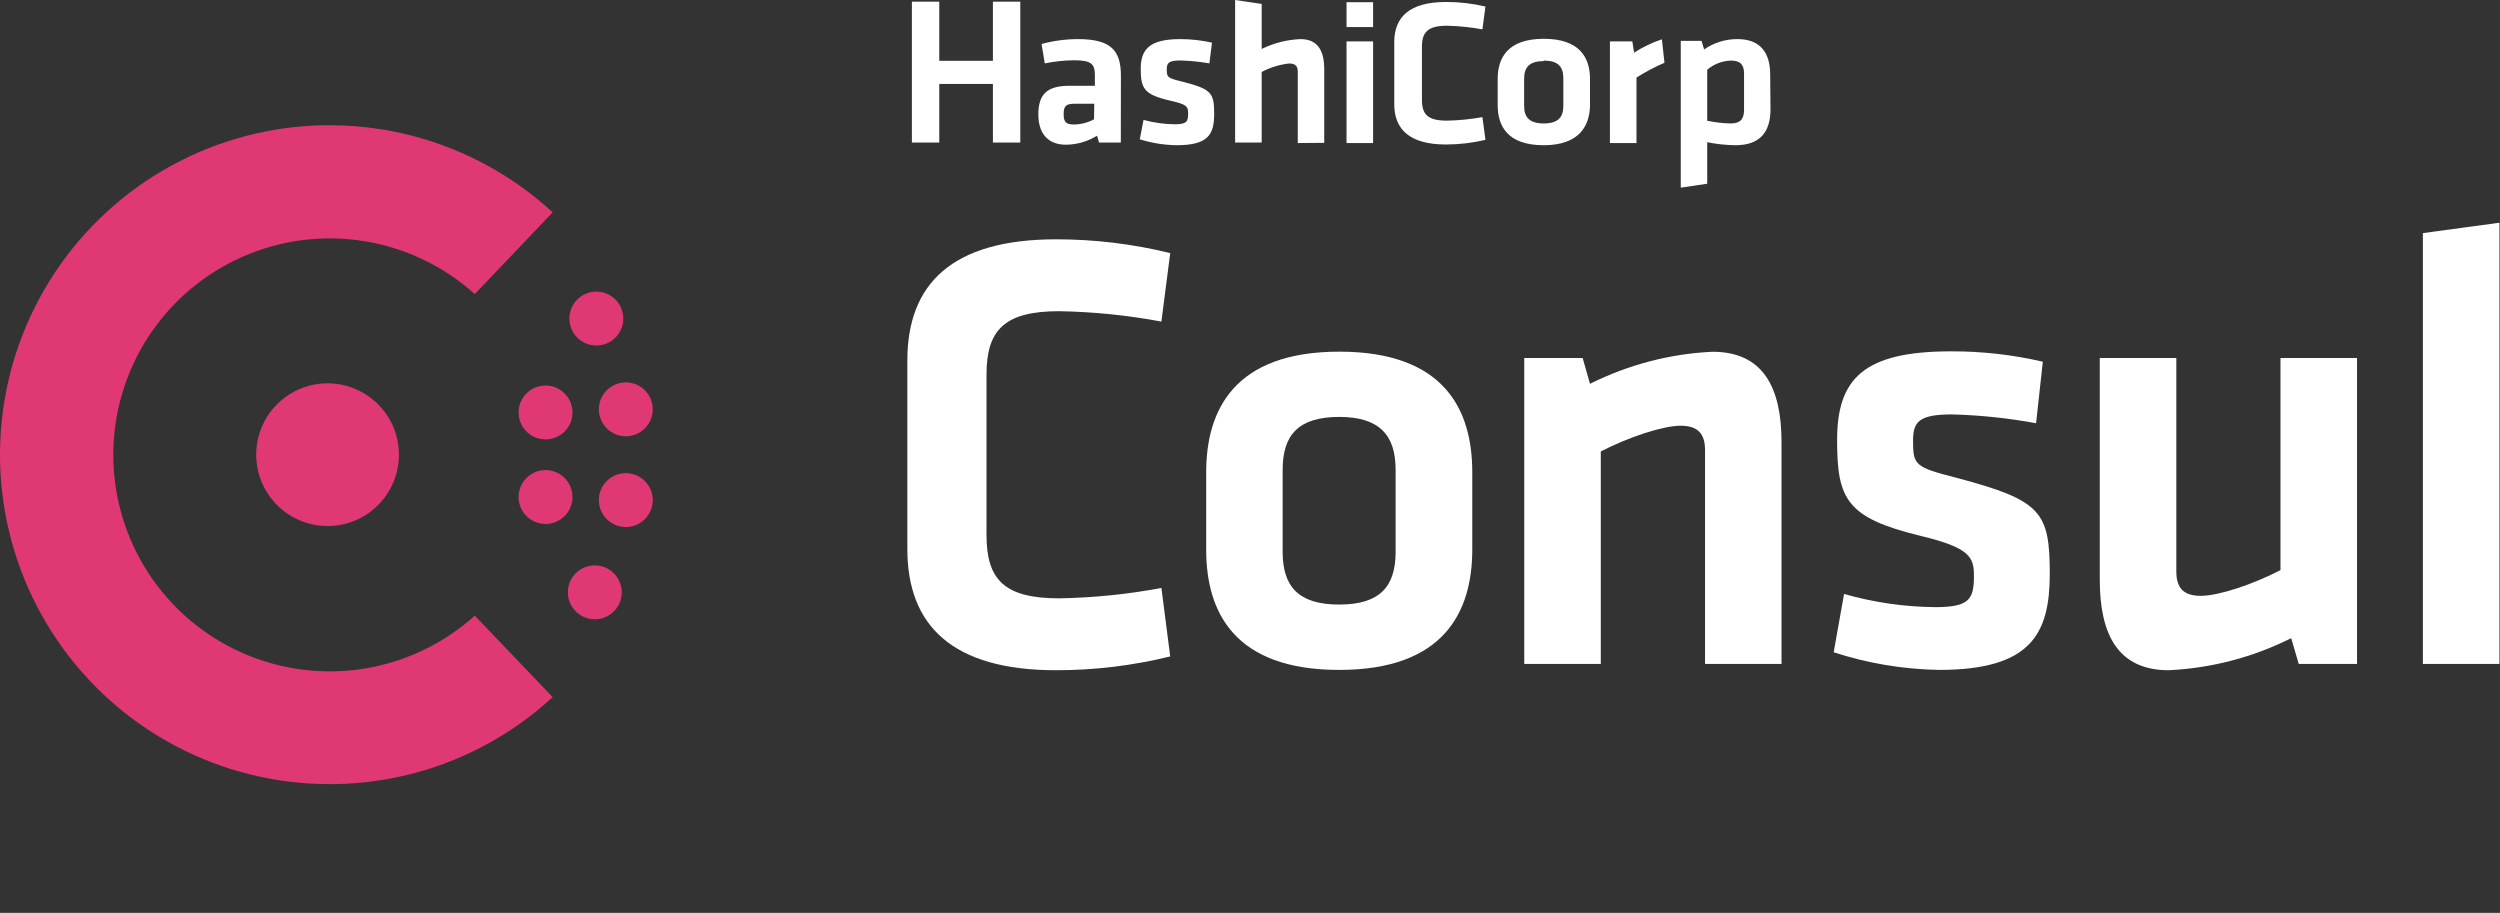
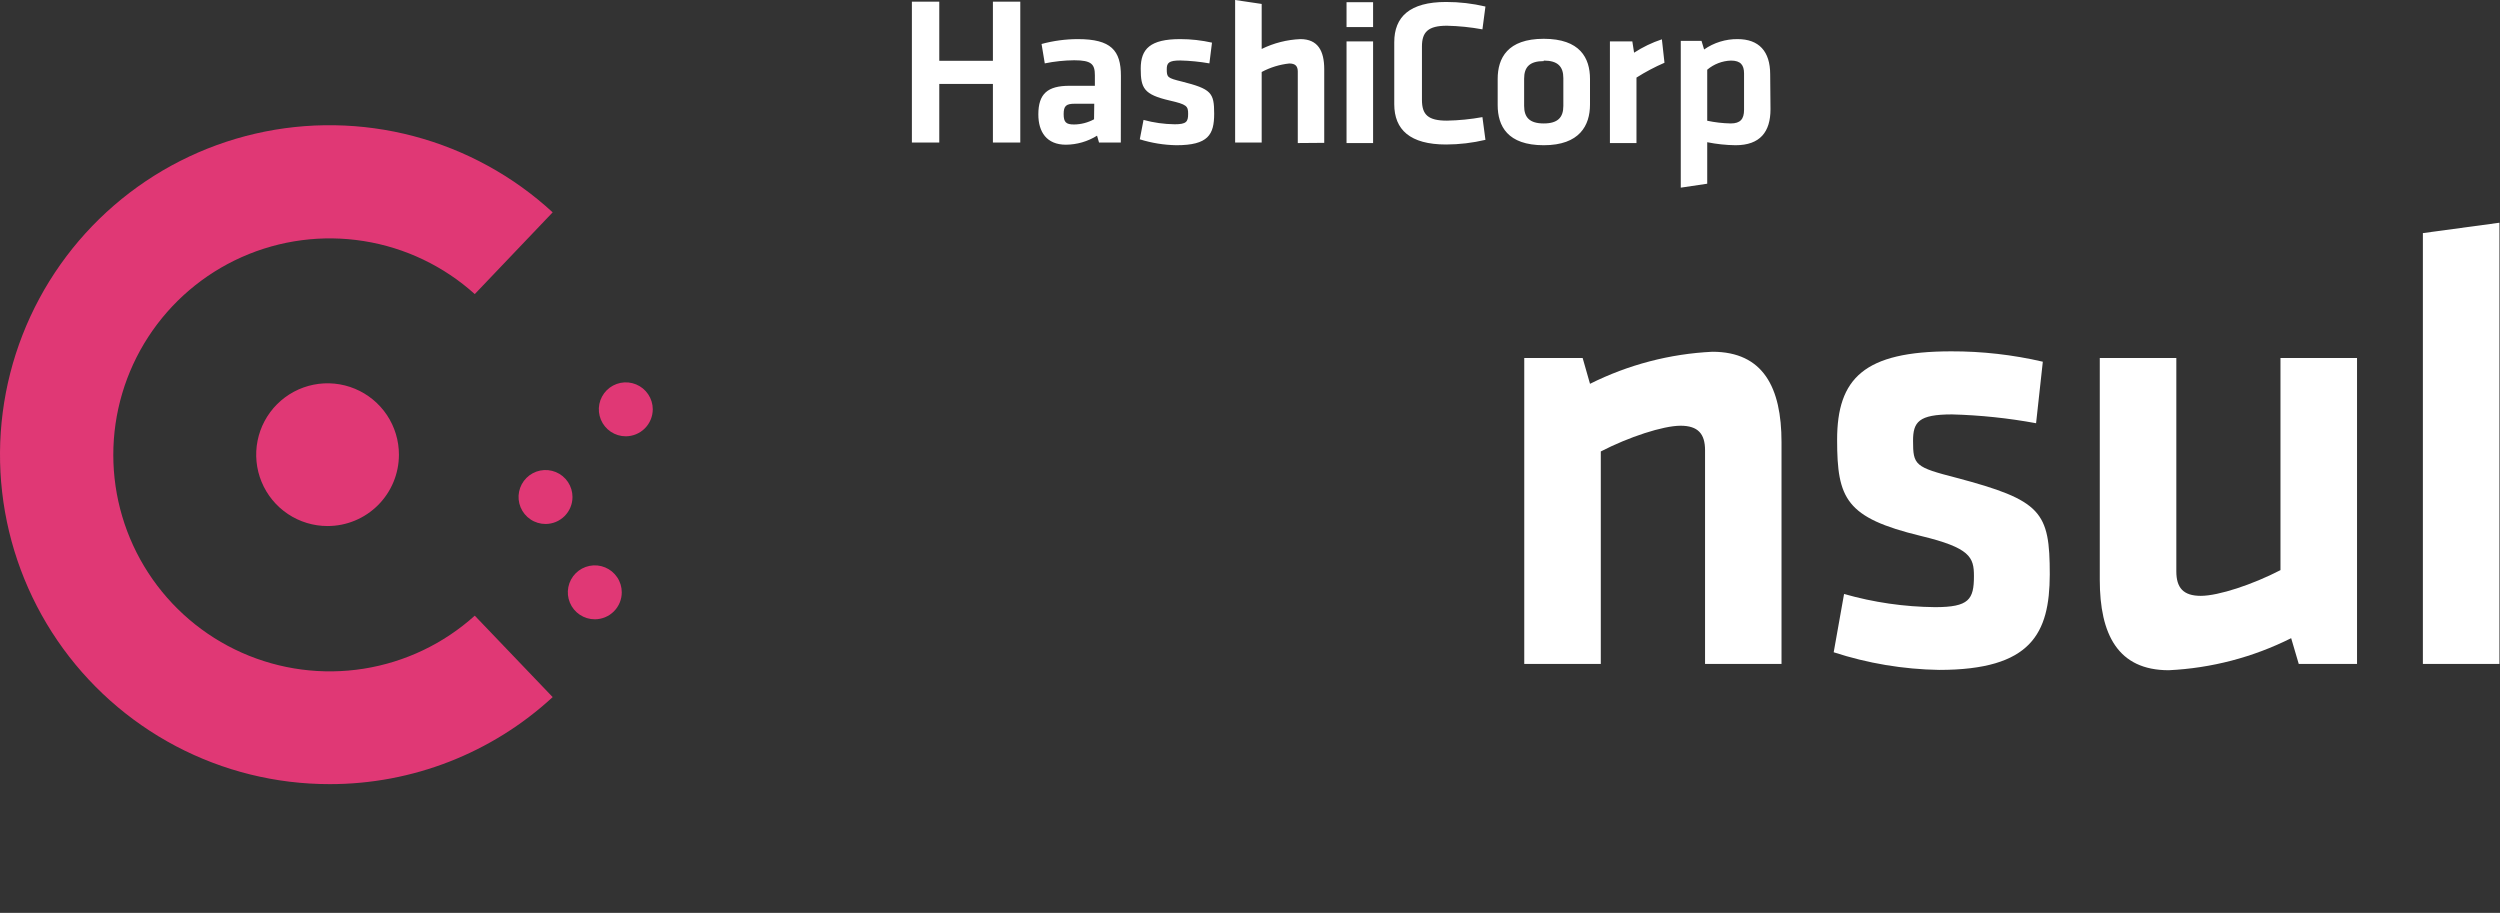
<svg xmlns="http://www.w3.org/2000/svg" width="241" height="88" viewBox="0 0 241 88" fill="none">
  <rect x="0" y="0" width="241" height="88" fill="#333333" stroke="none" />
  <g clip-path="url(#clip0)">
-     <path d="M87.469 34.75C87.469 27.37 91.769 23.07 101.809 23.07C105.516 23.069 109.209 23.515 112.809 24.4L111.959 31C108.706 30.391 105.408 30.056 102.099 30C96.829 30 95.099 31.81 95.099 36.11V51.57C95.099 55.86 96.789 57.68 102.099 57.68C105.408 57.624 108.706 57.29 111.959 56.68L112.809 63.28C109.209 64.165 105.516 64.612 101.809 64.61C91.809 64.61 87.469 60.31 87.469 52.93V34.75Z" fill="white" />
-     <path d="M129.097 64.58C118.987 64.58 116.277 59 116.277 53V45.52C116.277 39.52 118.997 33.9 129.107 33.9C139.217 33.9 141.927 39.47 141.927 45.52V53C141.917 59 139.197 64.58 129.097 64.58ZM129.097 40.19C125.157 40.19 123.647 41.95 123.647 45.28V53.2C123.647 56.53 125.157 58.28 129.097 58.28C133.037 58.28 134.537 56.53 134.537 53.2V45.28C134.537 42 133.027 40.19 129.097 40.19Z" fill="white" />
    <path d="M164.367 64V43.4C164.367 41.83 163.697 41.04 162.007 41.04C160.317 41.04 157.007 42.13 154.317 43.52V64H146.938V34.51H152.567L153.277 37C156.953 35.159 160.972 34.106 165.077 33.91C169.977 33.91 171.738 37.36 171.738 42.62V64H164.367Z" fill="white" />
    <path d="M186.928 64.579C183.475 64.522 180.051 63.949 176.768 62.879L177.768 57.259C180.621 58.073 183.571 58.5 186.538 58.529C189.808 58.529 190.288 57.799 190.288 55.529C190.288 53.719 189.928 52.809 185.148 51.659C177.948 49.909 177.098 48.089 177.098 42.399C177.098 36.469 179.698 33.869 188.098 33.869C191.07 33.861 194.033 34.196 196.928 34.869L196.278 40.799C193.6 40.306 190.889 40.021 188.168 39.949C184.958 39.949 184.418 40.679 184.418 42.489C184.418 44.849 184.598 45.029 188.598 46.059C196.818 48.239 197.598 49.329 197.598 55.379C197.578 61.069 195.828 64.579 186.928 64.579Z" fill="white" />
    <path d="M209.798 34.51V55.08C209.798 56.65 210.458 57.44 212.158 57.44C213.858 57.44 217.158 56.35 219.838 54.96V34.51H227.218V64H221.598L220.868 61.52C217.193 63.362 213.174 64.415 209.068 64.61C204.168 64.61 202.418 61.16 202.418 55.89V34.51H209.798Z" fill="white" />
    <path d="M233.566 64.001V22.471L240.946 21.471V64.001H233.566Z" fill="white" />
    <path d="M31.778 75.59C26.609 75.593 21.518 74.335 16.946 71.924C12.374 69.513 8.46 66.023 5.542 61.756C2.625 57.489 0.793 52.575 0.206 47.44C-0.382 42.305 0.293 37.104 2.171 32.289C4.049 27.474 7.074 23.19 10.984 19.808C14.893 16.427 19.569 14.052 24.604 12.887C29.64 11.722 34.884 11.805 39.88 13.126C44.877 14.447 49.476 16.969 53.278 20.47L45.768 28.35C42.77 25.648 39.053 23.872 35.068 23.239C31.082 22.605 26.998 23.142 23.31 24.782C19.623 26.422 16.49 29.096 14.291 32.481C12.093 35.865 10.922 39.814 10.922 43.85C10.922 47.886 12.093 51.836 14.291 55.22C16.49 58.604 19.623 61.279 23.31 62.919C26.998 64.559 31.082 65.095 35.068 64.462C39.053 63.828 42.77 62.053 45.768 59.35L53.278 67.2C47.422 72.603 39.745 75.598 31.778 75.59Z" fill="#E03875" />
    <path d="M57.338 59.7C56.824 59.7 56.321 59.547 55.894 59.262C55.466 58.976 55.133 58.57 54.936 58.095C54.739 57.62 54.688 57.097 54.788 56.593C54.889 56.088 55.136 55.625 55.5 55.261C55.863 54.898 56.327 54.65 56.831 54.55C57.335 54.45 57.858 54.501 58.333 54.698C58.808 54.895 59.214 55.228 59.5 55.656C59.786 56.083 59.938 56.586 59.938 57.1C59.938 57.79 59.664 58.451 59.177 58.938C58.689 59.426 58.028 59.7 57.338 59.7Z" fill="#E03875" />
    <path d="M31.577 50.71C30.216 50.71 28.886 50.307 27.755 49.551C26.623 48.795 25.742 47.72 25.221 46.463C24.7 45.206 24.564 43.823 24.829 42.488C25.095 41.153 25.75 39.928 26.712 38.965C27.675 38.003 28.901 37.348 30.235 37.082C31.57 36.817 32.953 36.953 34.21 37.474C35.467 37.995 36.542 38.877 37.298 40.008C38.054 41.139 38.457 42.469 38.457 43.83C38.457 45.655 37.732 47.405 36.442 48.695C35.152 49.985 33.402 50.71 31.577 50.71Z" fill="#E03875" />
-     <path d="M60.327 50.809C59.812 50.809 59.31 50.657 58.882 50.371C58.455 50.086 58.121 49.679 57.925 49.204C57.728 48.729 57.676 48.206 57.776 47.702C57.877 47.198 58.124 46.734 58.488 46.371C58.852 46.007 59.315 45.76 59.819 45.659C60.324 45.559 60.846 45.611 61.322 45.807C61.797 46.004 62.203 46.337 62.488 46.765C62.774 47.193 62.927 47.695 62.927 48.209C62.924 48.898 62.649 49.558 62.162 50.045C61.675 50.532 61.015 50.807 60.327 50.809Z" fill="#E03875" />
    <path d="M52.588 50.511C52.074 50.511 51.571 50.358 51.144 50.072C50.716 49.787 50.383 49.381 50.186 48.906C49.989 48.43 49.938 47.908 50.038 47.403C50.139 46.899 50.386 46.436 50.75 46.072C51.113 45.709 51.577 45.461 52.081 45.361C52.585 45.26 53.108 45.312 53.583 45.508C54.058 45.705 54.464 46.038 54.75 46.466C55.036 46.894 55.188 47.396 55.188 47.911C55.188 48.6 54.914 49.261 54.427 49.749C53.939 50.237 53.278 50.511 52.588 50.511Z" fill="#E03875" />
    <path d="M60.327 42.059C59.812 42.059 59.31 41.907 58.882 41.621C58.455 41.336 58.121 40.929 57.925 40.454C57.728 39.979 57.676 39.456 57.776 38.952C57.877 38.448 58.124 37.984 58.488 37.621C58.852 37.257 59.315 37.01 59.819 36.909C60.324 36.809 60.846 36.861 61.322 37.057C61.797 37.254 62.203 37.587 62.488 38.015C62.774 38.443 62.927 38.945 62.927 39.459C62.924 40.148 62.649 40.808 62.162 41.295C61.675 41.782 61.015 42.057 60.327 42.059Z" fill="#E03875" />
-     <path d="M52.588 42.36C52.074 42.36 51.571 42.208 51.144 41.922C50.716 41.636 50.383 41.23 50.186 40.755C49.989 40.28 49.938 39.757 50.038 39.253C50.139 38.749 50.386 38.285 50.75 37.922C51.113 37.558 51.577 37.31 52.081 37.21C52.585 37.11 53.108 37.161 53.583 37.358C54.058 37.555 54.464 37.888 54.75 38.316C55.036 38.743 55.188 39.246 55.188 39.76C55.188 40.45 54.914 41.111 54.427 41.599C53.939 42.086 53.278 42.36 52.588 42.36Z" fill="#E03875" />
-     <path d="M57.487 33.309C56.972 33.309 56.47 33.157 56.042 32.871C55.615 32.586 55.281 32.179 55.085 31.704C54.888 31.229 54.836 30.706 54.937 30.202C55.037 29.698 55.285 29.235 55.648 28.871C56.012 28.507 56.475 28.26 56.98 28.159C57.484 28.059 58.007 28.11 58.482 28.307C58.957 28.504 59.363 28.837 59.648 29.265C59.934 29.692 60.087 30.195 60.087 30.709C60.087 31.399 59.813 32.06 59.325 32.548C58.838 33.035 58.176 33.309 57.487 33.309Z" fill="#E03875" />
    <path d="M95.716 13.74V8.09H90.546V13.74H87.906V0.16H90.546V5.86H95.716V0.16H98.356V13.74H95.716ZM108.046 13.74H105.946L105.756 13.08C104.855 13.64 103.817 13.941 102.756 13.95C100.896 13.95 100.096 12.72 100.096 11.03C100.096 9.03 100.996 8.27 103.096 8.27H105.546V7.27C105.546 6.19 105.236 5.81 103.546 5.81C102.596 5.82 101.648 5.92 100.716 6.11L100.406 4.24C101.547 3.93 102.724 3.772 103.906 3.77C107.106 3.77 108.056 4.86 108.056 7.31L108.046 13.74ZM105.486 10H103.596C102.766 10 102.536 10.22 102.536 11C102.536 11.78 102.766 12 103.536 12C104.211 11.993 104.873 11.821 105.466 11.5L105.486 10ZM113.396 14C112.202 13.978 111.017 13.786 109.876 13.43L110.236 11.56C111.214 11.827 112.222 11.968 113.236 11.98C114.366 11.98 114.536 11.74 114.536 10.98C114.536 10.22 114.406 10.07 112.756 9.69C110.256 9.11 109.966 8.5 109.966 6.61C109.966 4.72 110.866 3.77 113.776 3.77C114.806 3.77 115.832 3.885 116.836 4.11L116.586 6.11C115.658 5.947 114.719 5.853 113.776 5.83C112.666 5.83 112.476 6.07 112.476 6.67C112.476 7.46 112.546 7.52 113.926 7.86C116.776 8.58 117.046 8.94 117.046 10.96C117.046 12.98 116.476 14 113.396 14ZM125.106 13.79V6.9C125.106 6.38 124.876 6.12 124.286 6.12C123.355 6.219 122.452 6.498 121.626 6.94V13.74H119.066V0L121.626 0.38V4.72C122.79 4.148 124.061 3.825 125.356 3.77C127.056 3.77 127.656 4.92 127.656 6.67V13.77L125.106 13.79ZM129.806 2.61V0.21H132.366V2.61H129.806ZM129.806 13.79V3.99H132.366V13.79H129.806ZM134.406 4.07C134.406 1.62 135.896 0.19 139.406 0.19C140.682 0.189 141.954 0.337 143.196 0.63L142.906 2.83C141.777 2.623 140.634 2.505 139.486 2.48C137.666 2.48 137.076 3.09 137.076 4.48V9.63C137.076 11.06 137.666 11.63 139.486 11.63C140.634 11.608 141.777 11.495 142.906 11.29L143.196 13.48C141.955 13.776 140.683 13.927 139.406 13.93C135.926 13.93 134.406 12.5 134.406 10.04V4.07ZM148.816 14C145.316 14 144.376 12.14 144.376 10.13V7.61C144.376 5.61 145.316 3.74 148.816 3.74C152.316 3.74 153.276 5.59 153.276 7.61V10.08C153.276 12.09 152.276 14 148.816 14ZM148.816 5.89C147.456 5.89 146.926 6.47 146.926 7.58V10.21C146.926 11.32 147.456 11.9 148.816 11.9C150.176 11.9 150.706 11.32 150.706 10.21V7.53C150.706 6.42 150.176 5.84 148.816 5.84V5.89ZM160.456 6.05C159.52 6.455 158.617 6.933 157.756 7.48V13.79H155.196V3.99H157.356L157.526 5.08C158.36 4.536 159.261 4.103 160.206 3.79L160.456 6.05ZM170.676 10.53C170.676 12.71 169.676 14 167.306 14C166.389 13.988 165.475 13.891 164.576 13.71V17.71L162.026 18.09V3.94H164.026L164.276 4.77C165.223 4.109 166.352 3.759 167.506 3.77C169.556 3.77 170.646 4.94 170.646 7.17L170.676 10.53ZM164.576 11.64C165.323 11.799 166.083 11.886 166.846 11.9C167.766 11.9 168.126 11.48 168.126 10.59V7.08C168.126 6.28 167.806 5.84 166.866 5.84C166.026 5.867 165.219 6.177 164.576 6.72V11.64Z" fill="white" />
  </g>
  <defs>
    <clipPath id="clip0">
      <rect width="241" height="88" fill="white" />
    </clipPath>
  </defs>
</svg>